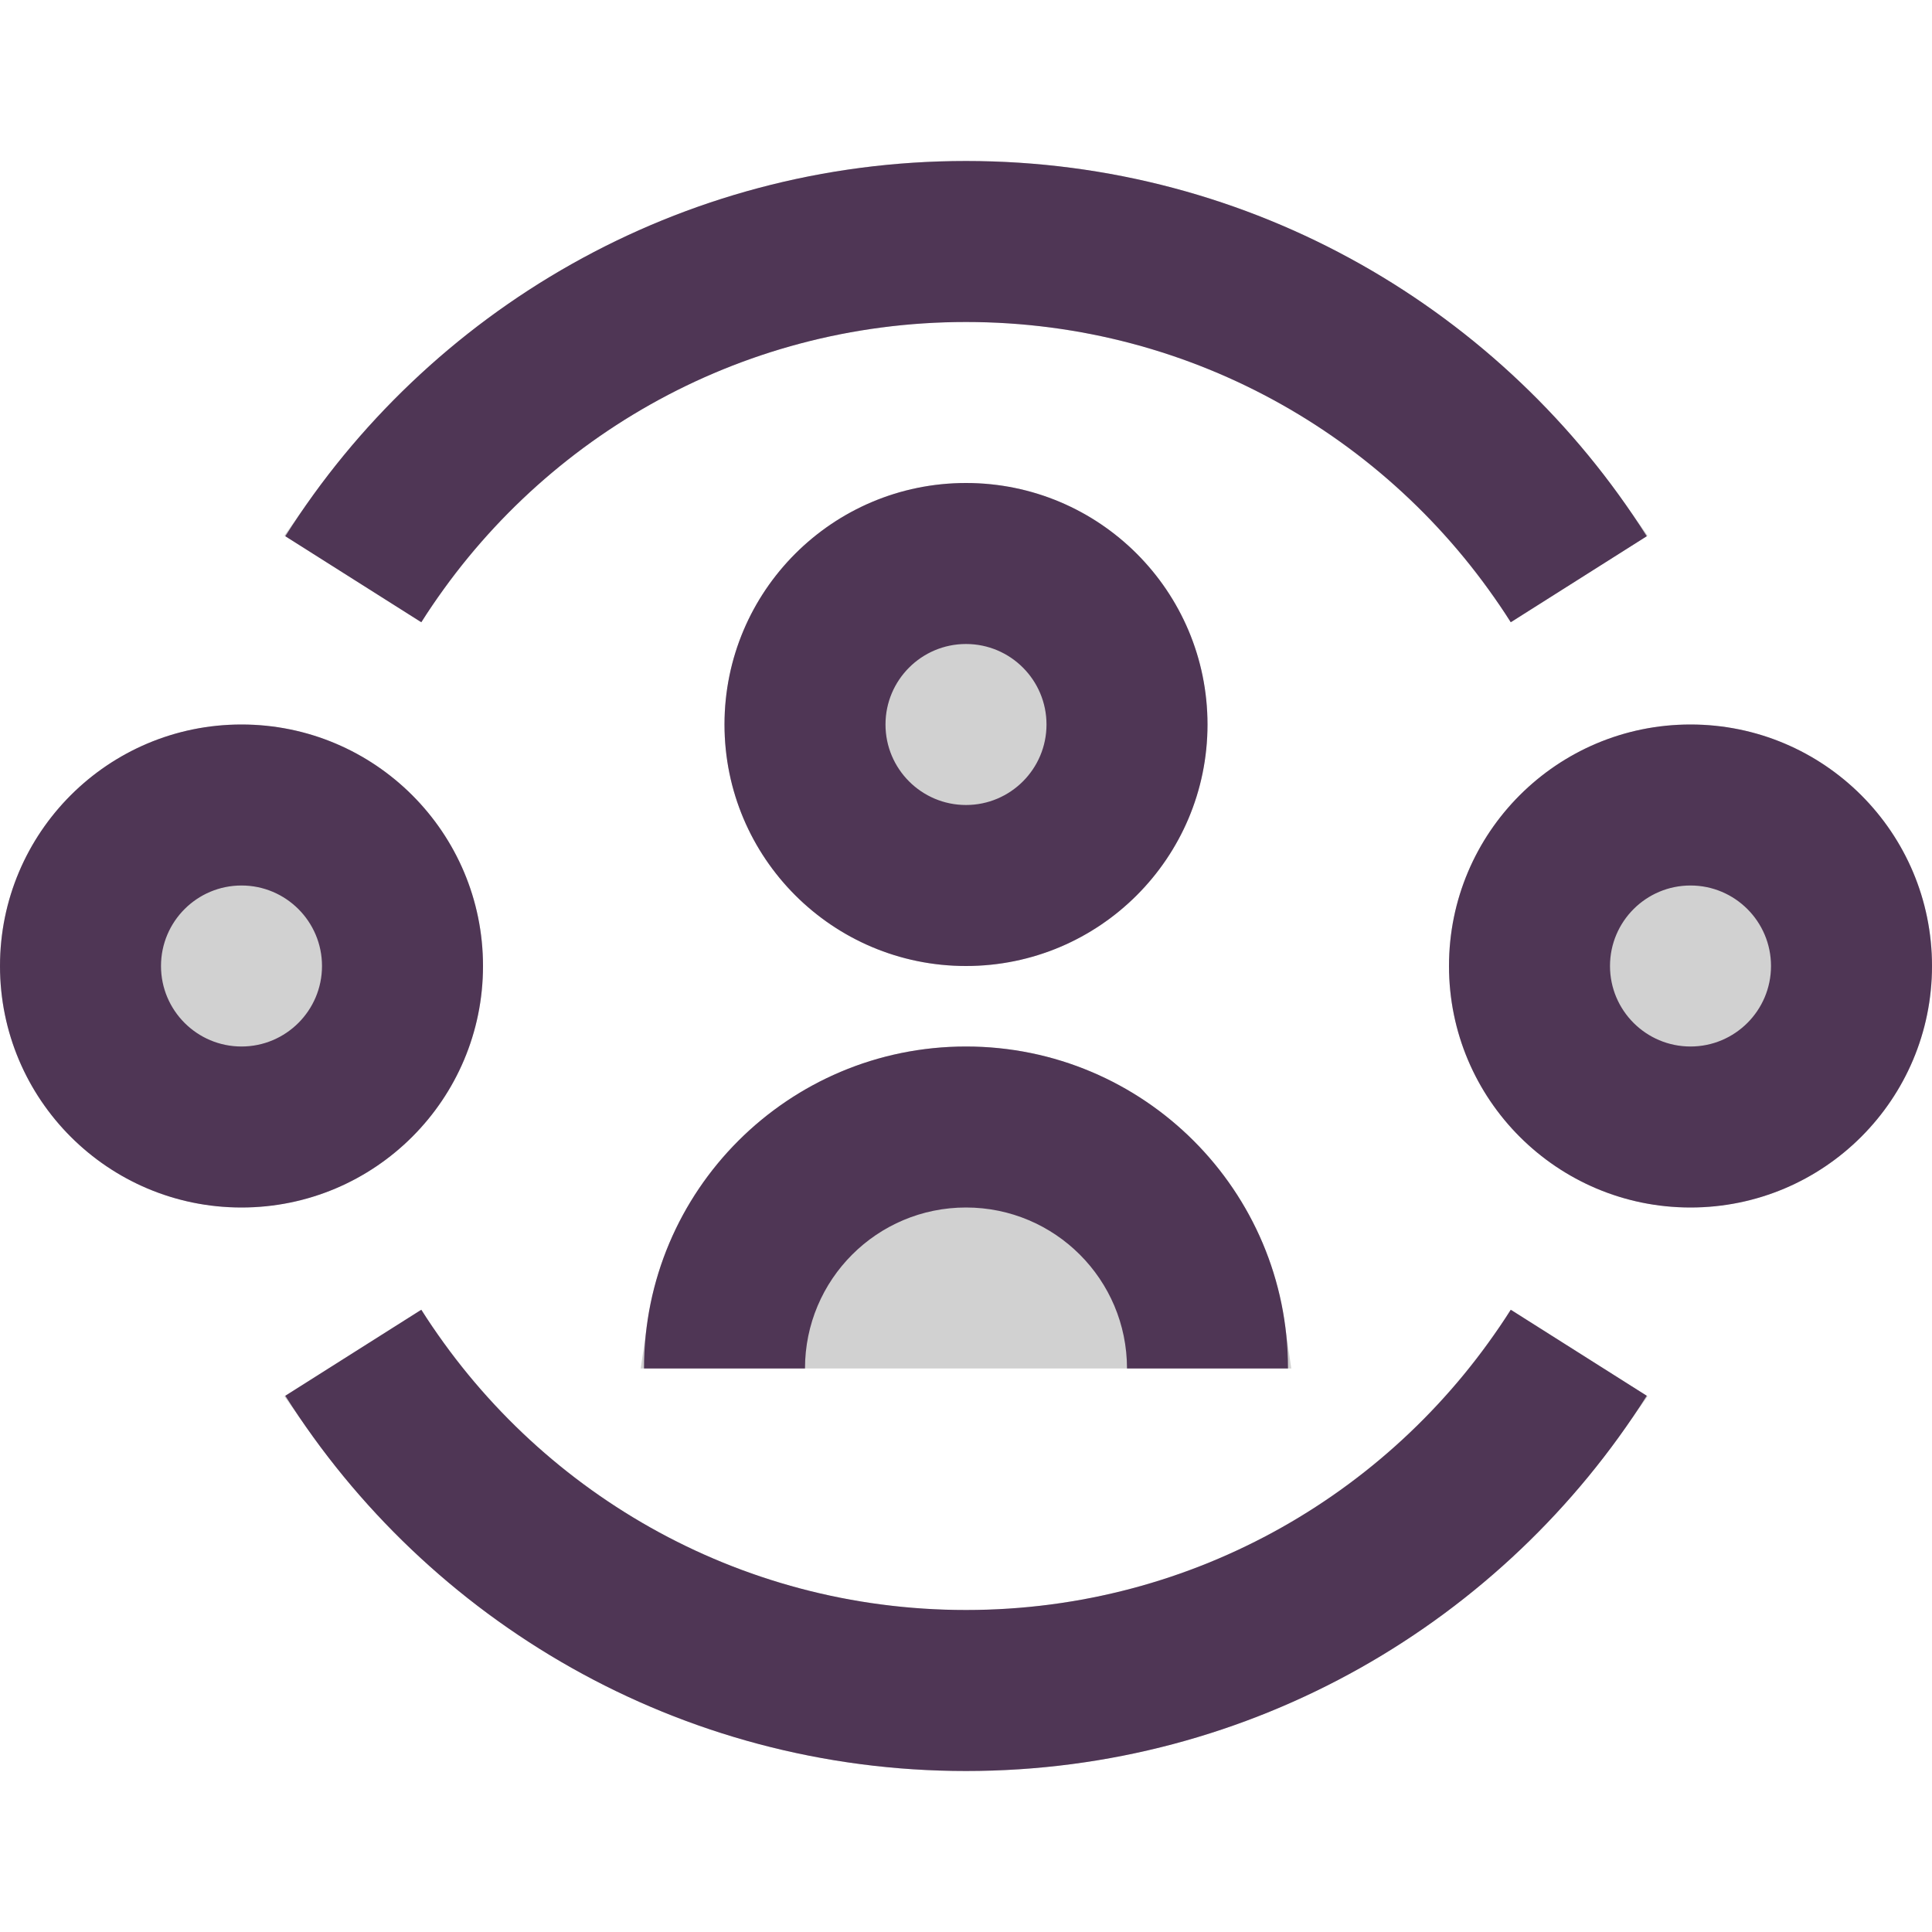
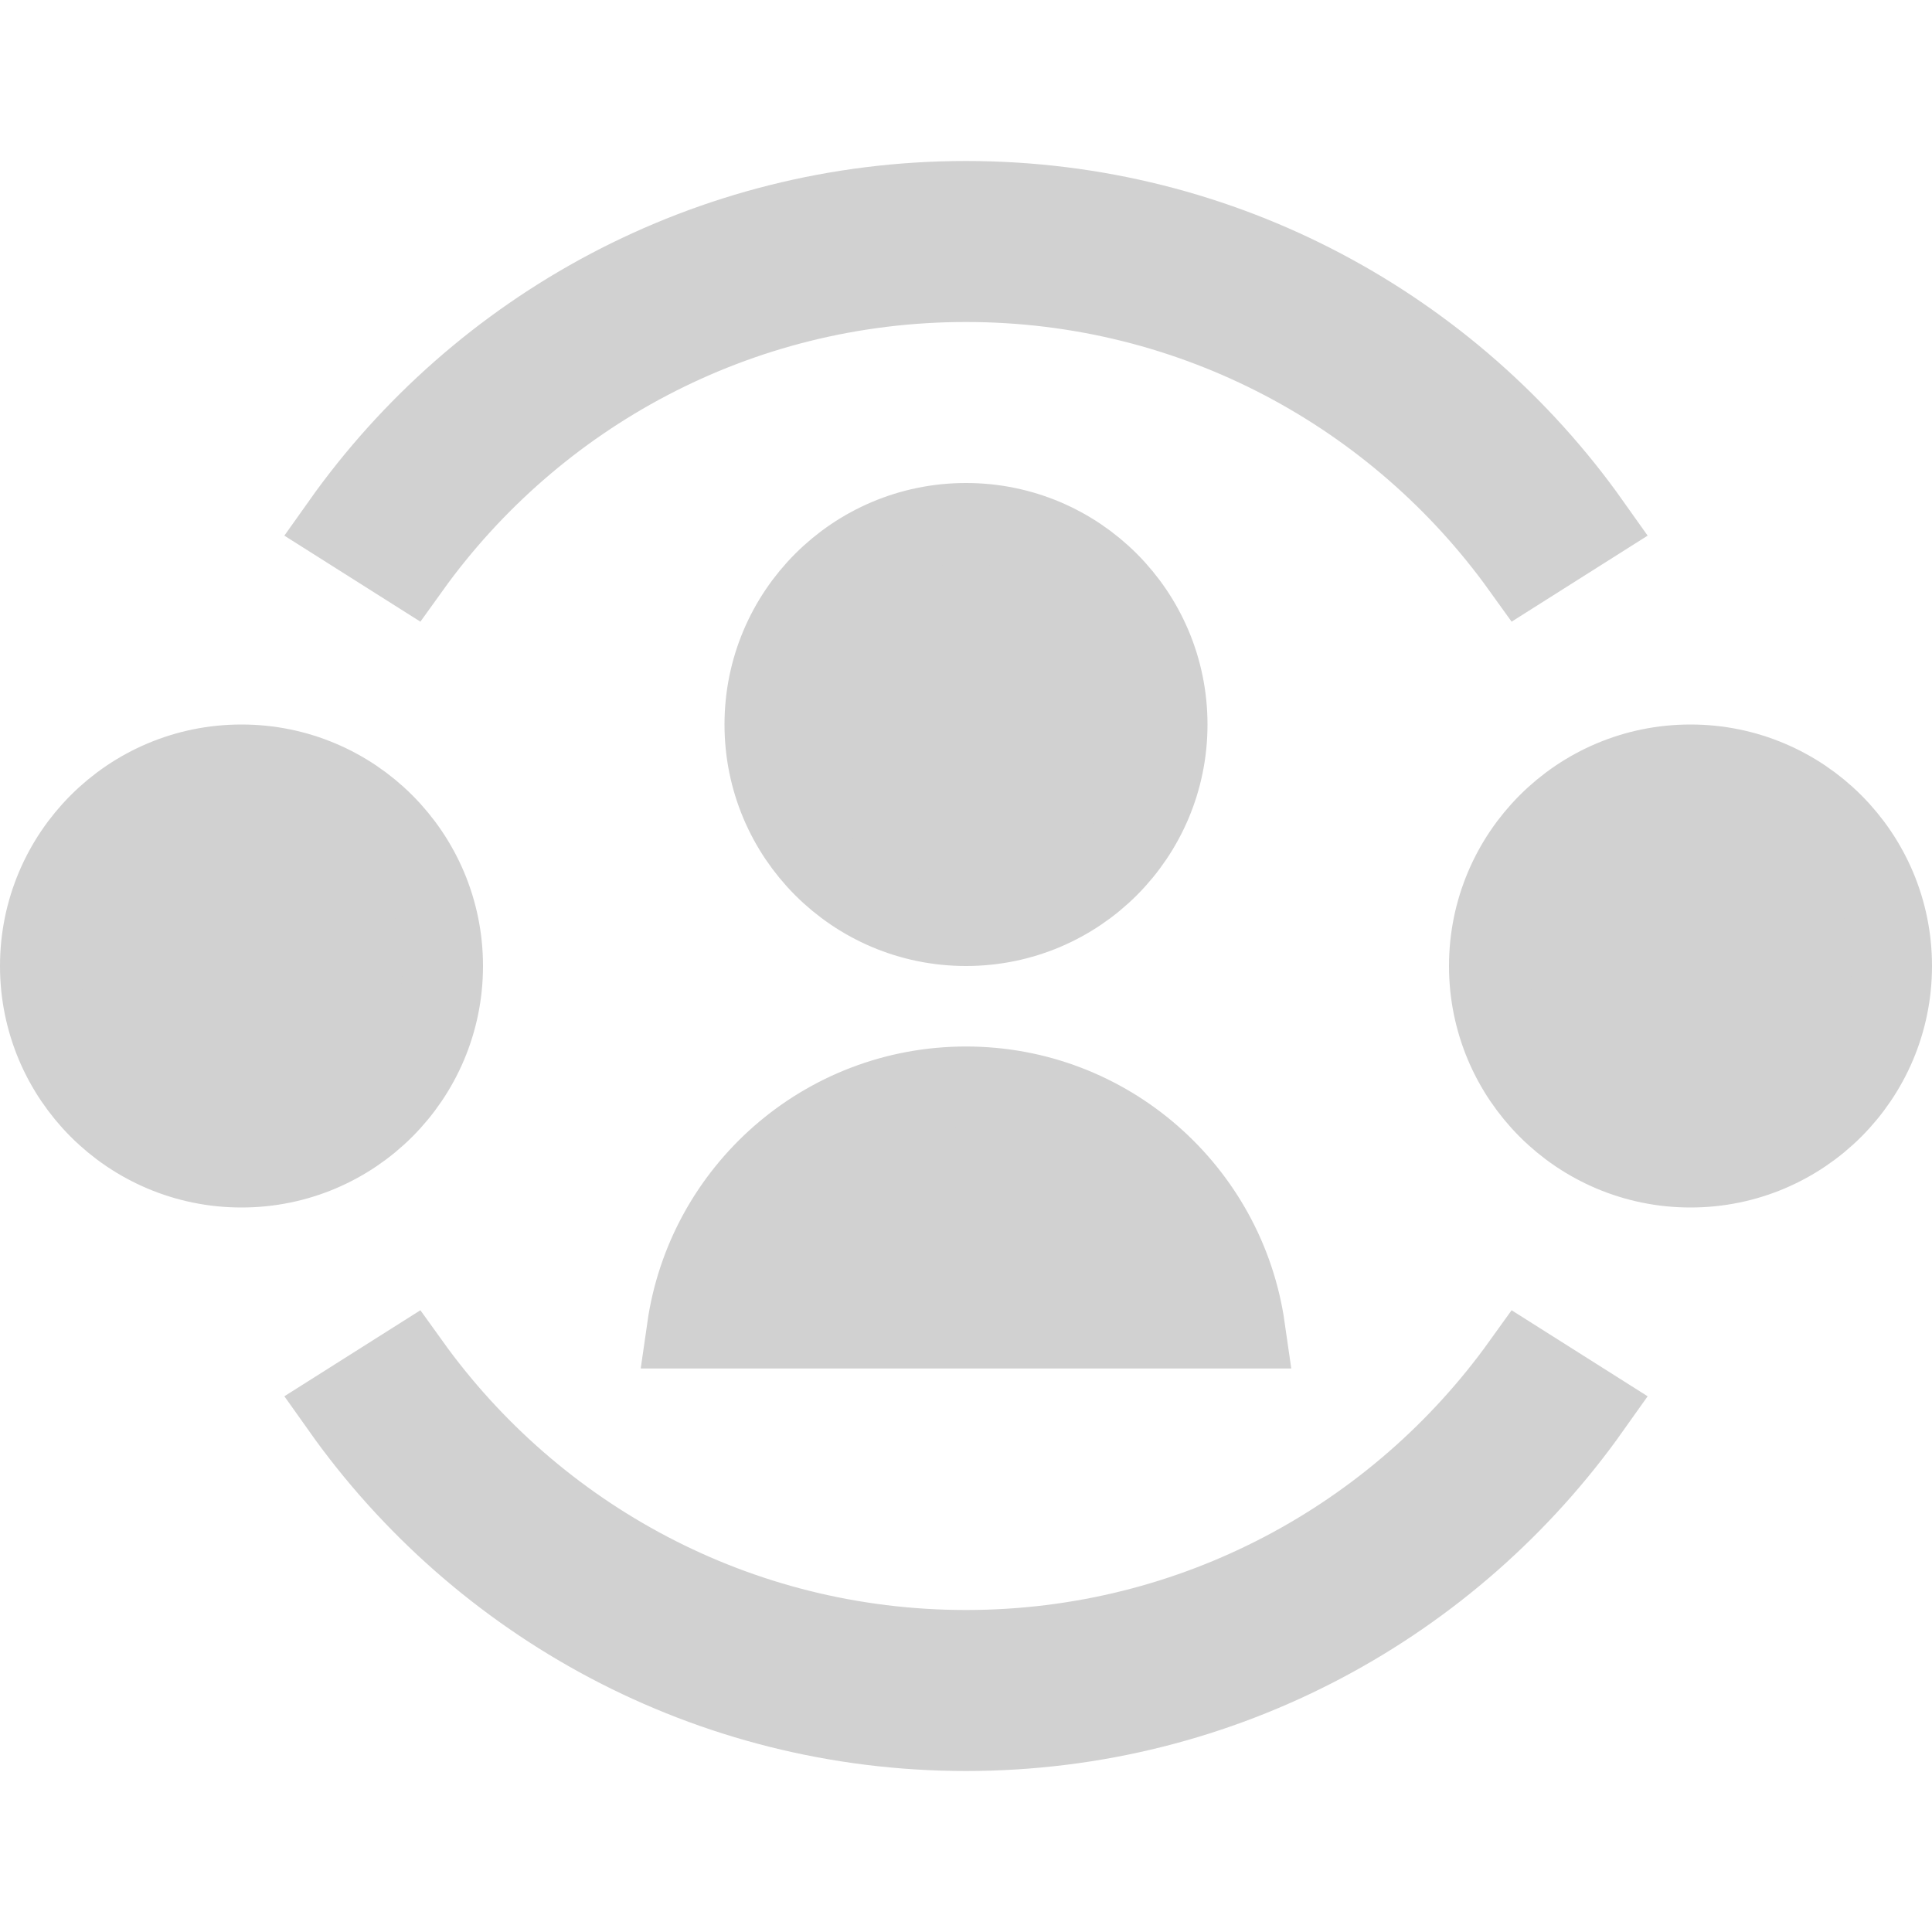
<svg xmlns="http://www.w3.org/2000/svg" width="24" height="24" viewBox="0 0 24 24" fill="none">
  <path d="M19.755 17.486C18.035 19.913 15.203 21.5 12 21.5C8.797 21.5 5.965 19.914 4.245 17.486L5.091 16.951C6.634 19.101 9.154 20.5 12 20.5C14.846 20.5 17.366 19.101 18.909 16.951L19.755 17.486ZM12 13.5C13.763 13.5 15.221 14.804 15.464 16.5H8.536C8.779 14.804 10.237 13.5 12 13.5ZM3 9.5C4.381 9.5 5.5 10.619 5.5 12C5.5 13.381 4.381 14.5 3 14.5C1.619 14.5 0.5 13.381 0.5 12C0.5 10.619 1.619 9.5 3 9.5ZM21 9.5C22.381 9.5 23.5 10.619 23.5 12C23.5 13.381 22.381 14.5 21 14.5C19.619 14.5 18.5 13.381 18.5 12C18.5 10.619 19.619 9.5 21 9.5ZM12 6.5C13.381 6.5 14.5 7.619 14.5 9C14.5 10.381 13.381 11.5 12 11.5C10.619 11.5 9.5 10.381 9.5 9C9.5 7.619 10.619 6.5 12 6.5ZM12 2.5C15.203 2.5 18.035 4.086 19.755 6.513L18.909 7.048C17.366 4.899 14.846 3.5 12 3.5C9.154 3.5 6.634 4.898 5.091 7.048L4.245 6.513C5.965 4.086 8.797 2.5 12 2.5Z" fill="#D1D1D1" stroke="#D1D1D1" />
-   <path d="M5.234 7.73C6.653 5.486 9.153 4 12 4C14.847 4 17.347 5.486 18.767 7.73L20.457 6.661C18.686 3.862 15.561 2 12 2C8.439 2 5.314 3.862 3.544 6.661L5.234 7.73ZM12 20C9.153 20 6.653 18.514 5.234 16.27L3.544 17.339C5.314 20.138 8.439 22 12 22C15.561 22 18.686 20.138 20.457 17.339L18.767 16.27C17.347 18.514 14.847 20 12 20ZM12 8C12.552 8 13 8.448 13 9C13 9.552 12.552 10 12 10C11.448 10 11 9.552 11 9C11 8.448 11.448 8 12 8ZM12 12C13.657 12 15 10.657 15 9C15 7.343 13.657 6 12 6C10.343 6 9 7.343 9 9C9 10.657 10.343 12 12 12ZM12 15C10.895 15 10 15.895 10 17H8C8 14.791 9.791 13 12 13C14.209 13 16 14.791 16 17H14C14 15.895 13.105 15 12 15ZM3 11C2.448 11 2 11.448 2 12C2 12.552 2.448 13 3 13C3.552 13 4 12.552 4 12C4 11.448 3.552 11 3 11ZM0 12C0 10.343 1.343 9 3 9C4.657 9 6 10.343 6 12C6 13.657 4.657 15 3 15C1.343 15 0 13.657 0 12ZM20 12C20 11.448 20.448 11 21 11C21.552 11 22 11.448 22 12C22 12.552 21.552 13 21 13C20.448 13 20 12.552 20 12ZM21 9C19.343 9 18 10.343 18 12C18 13.657 19.343 15 21 15C22.657 15 24 13.657 24 12C24 10.343 22.657 9 21 9Z" fill="#4F3655" />
</svg>